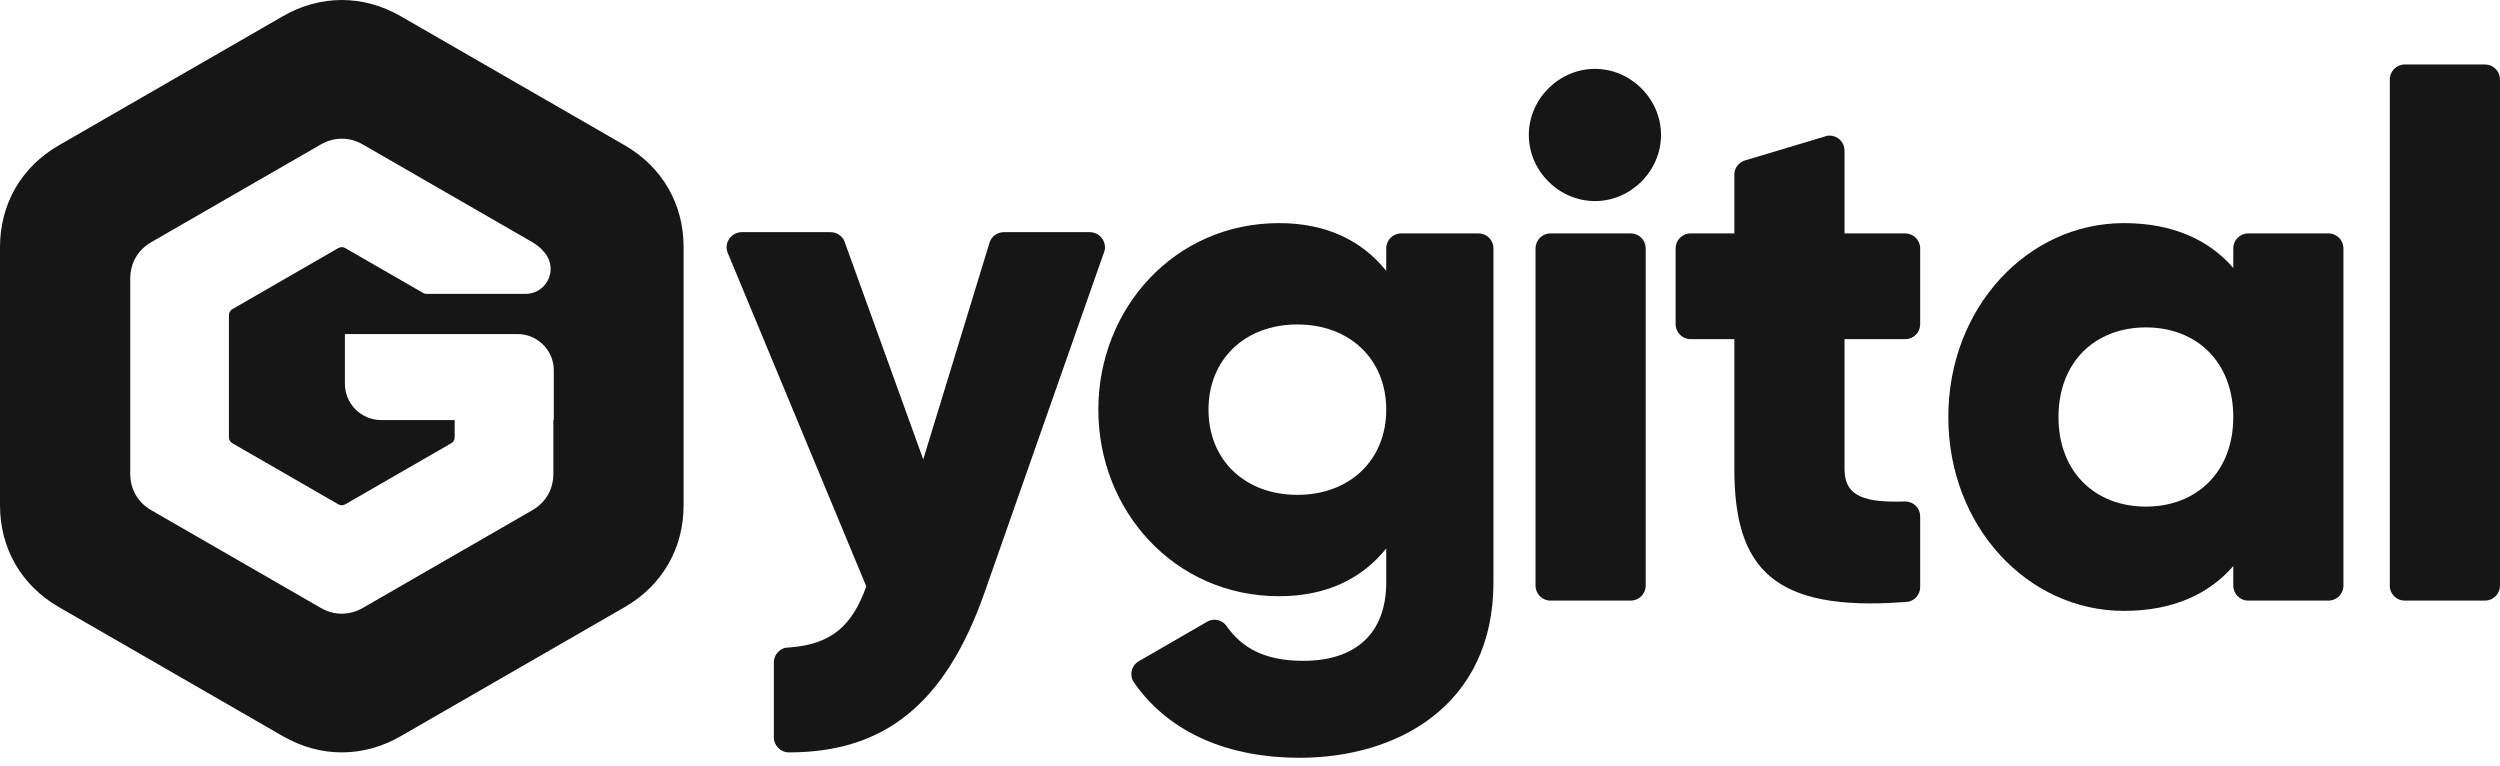
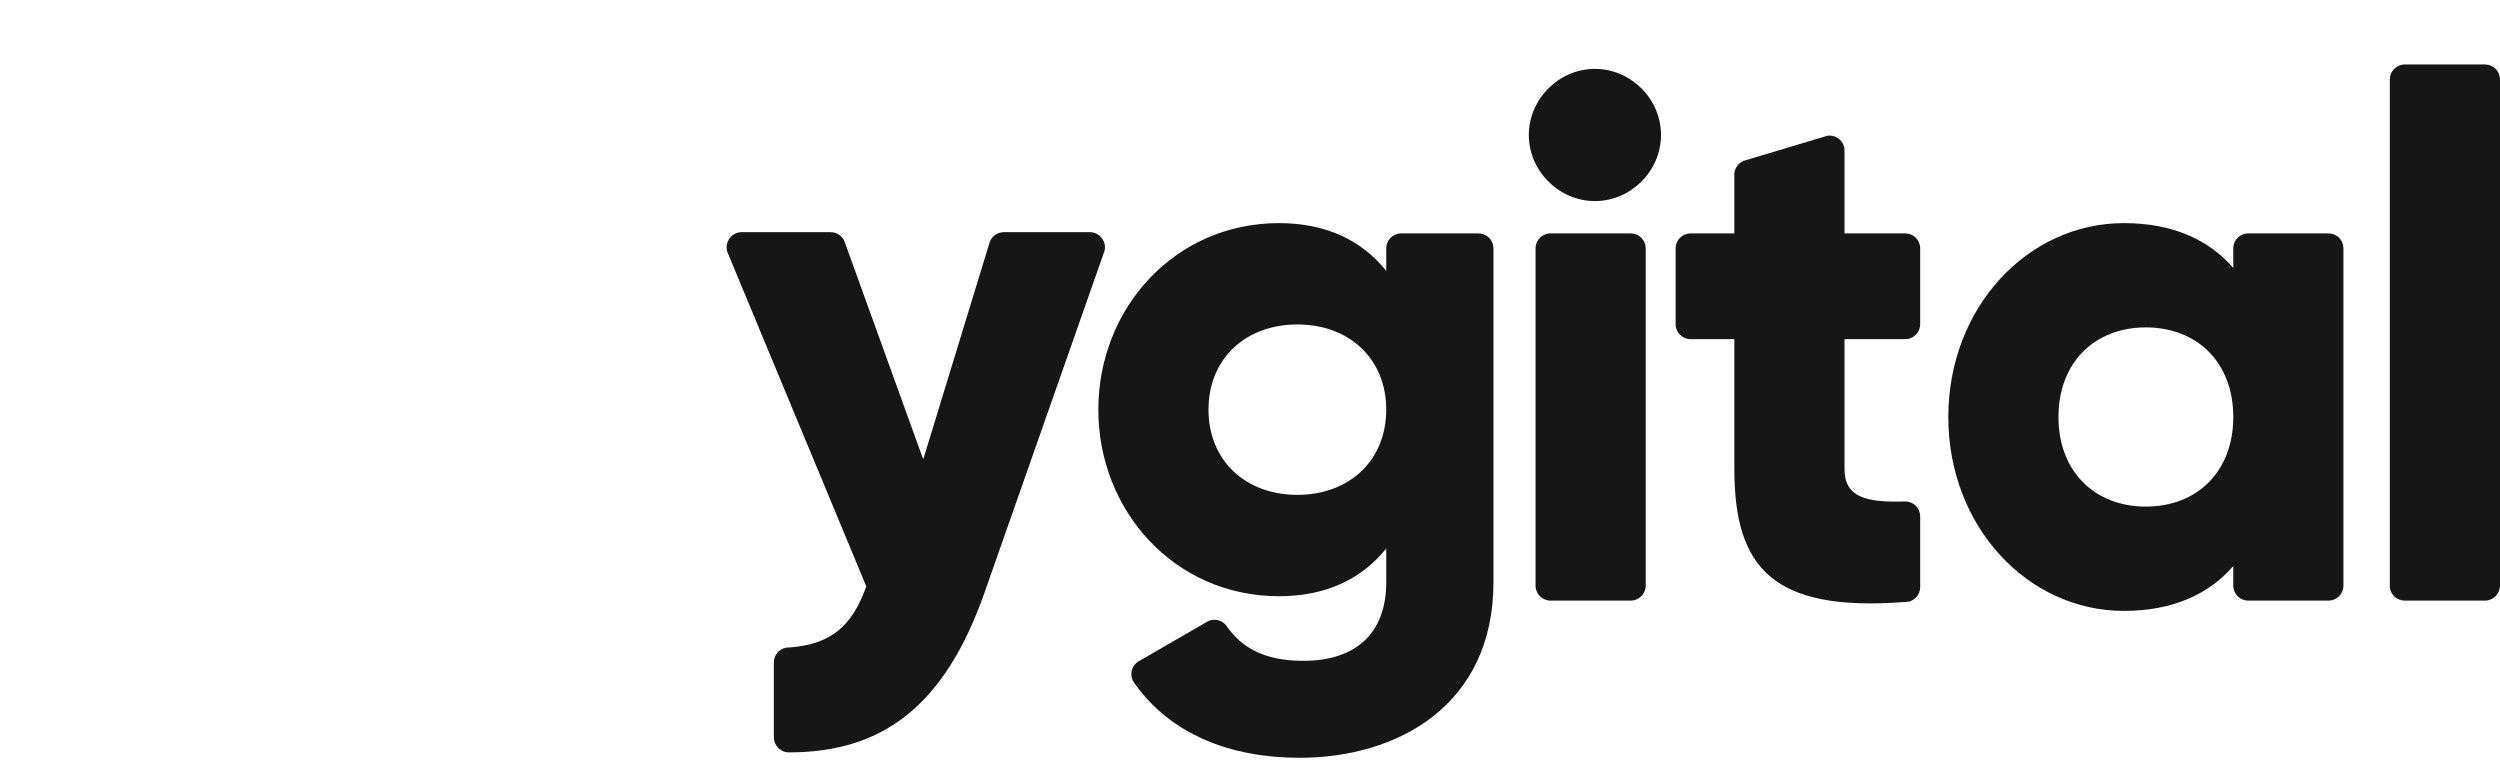
<svg xmlns="http://www.w3.org/2000/svg" width="261" height="80" viewBox="0 0 261 80" fill="none">
-   <path fill-rule="evenodd" clip-rule="evenodd" d="M65.222 15.17L53.526 8.43L41.83 1.689C37.921 -0.563 33.447 -0.563 29.538 1.689L17.842 8.43L6.146 15.17C2.237 17.422 0 21.29 0 25.795V39.275V52.755C0 57.26 2.237 61.128 6.146 63.38L17.842 70.12L29.538 76.86C33.447 79.113 37.921 79.113 41.83 76.86L53.526 70.12L65.222 63.38C69.131 61.128 71.368 57.26 71.368 52.755V39.275V25.795C71.368 21.29 69.131 17.422 65.222 15.17ZM44.148 30.57L41.577 29.087L36.046 25.9C35.816 25.767 35.552 25.767 35.322 25.9L29.791 29.087L24.26 32.275C24.03 32.408 23.899 32.635 23.899 32.9V39.275V45.65C23.899 45.915 24.03 46.142 24.26 46.275L29.791 49.462L35.322 52.65C35.552 52.782 35.816 52.782 36.046 52.65L41.577 49.462L47.108 46.275C47.338 46.142 47.469 45.915 47.469 45.65V43.853H39.791C37.71 43.853 36.008 42.154 36.008 40.078V34.876H47.469H54.033C55.917 34.876 57.49 36.27 57.771 38.075C57.8 38.263 57.815 38.456 57.815 38.652V43.853H57.771V49.473C57.771 51.082 56.972 52.463 55.576 53.267L46.727 58.367L37.879 63.466C36.483 64.27 34.885 64.27 33.489 63.466L24.641 58.367L15.792 53.267C14.396 52.463 13.598 51.082 13.598 49.473V39.275V29.077C13.598 27.468 14.396 26.087 15.792 25.282L24.641 20.183L33.489 15.084C34.885 14.28 36.483 14.28 37.879 15.084L46.727 20.183L55.576 25.282C56.057 25.559 56.466 25.905 56.797 26.304C56.961 26.482 57.1 26.682 57.209 26.9C57.386 27.252 57.486 27.649 57.486 28.07C57.486 29.512 56.315 30.681 54.87 30.681L44.576 30.681C44.425 30.681 44.321 30.669 44.148 30.57Z" fill="#161616" />
  <path fill-rule="evenodd" clip-rule="evenodd" d="M115.357 25.819C115.357 24.946 114.652 24.238 113.782 24.238H104.8C104.141 24.238 103.576 24.646 103.341 25.225L103.261 25.487L96.386 47.962L88.239 25.411L88.146 25.154C87.896 24.613 87.35 24.238 86.718 24.238H77.431C76.562 24.238 75.857 24.946 75.857 25.819C75.857 25.982 75.882 26.14 75.928 26.288L76.041 26.56L90.441 61.22C88.933 65.418 86.757 67.233 82.507 67.589C82.343 67.602 82.176 67.614 82.006 67.623C81.309 67.786 80.79 68.414 80.79 69.162V76.969C80.79 77.842 81.495 78.55 82.364 78.55C92.272 78.551 98.684 73.559 102.794 61.84L115.201 26.504L115.316 26.178C115.343 26.062 115.357 25.942 115.357 25.819Z" fill="#161616" />
  <path fill-rule="evenodd" clip-rule="evenodd" d="M119.012 68.962L118.786 69.093C118.38 69.375 118.114 69.845 118.114 70.377C118.114 70.657 118.188 70.92 118.316 71.147C118.371 71.226 118.425 71.305 118.481 71.383C122.187 76.614 128.386 79.113 135.675 79.113C145.873 79.113 155.917 73.669 155.917 60.787V25.974V25.929V25.884C155.893 25.042 155.202 24.366 154.354 24.366H146.286C145.423 24.366 144.723 25.066 144.723 25.929V28.277C142.192 25.133 138.512 23.293 133.528 23.293C122.64 23.293 114.666 32.188 114.666 42.769C114.666 53.35 122.64 62.244 133.528 62.244C138.512 62.244 142.192 60.404 144.723 57.26V60.787C144.723 66.231 141.426 68.991 136.059 68.991C131.841 68.991 129.594 67.5 128.119 65.45C128.08 65.396 128.043 65.342 128.005 65.289C127.718 64.931 127.279 64.703 126.786 64.703C126.553 64.703 126.332 64.754 126.133 64.846L125.884 64.99L119.012 68.962ZM135.445 51.663C130.001 51.663 126.167 48.059 126.167 42.769C126.167 37.478 130.001 33.874 135.445 33.874C140.889 33.874 144.723 37.478 144.723 42.769C144.723 48.059 140.889 51.663 135.445 51.663Z" fill="#161616" />
  <path fill-rule="evenodd" clip-rule="evenodd" d="M181.067 18.378V24.367H176.496C175.634 24.367 174.934 25.067 174.934 25.929V33.845C174.934 34.708 175.634 35.408 176.496 35.408H181.067V48.98C181.067 59.307 185.113 63.886 198.803 62.853C198.951 62.842 199.1 62.829 199.251 62.817C199.933 62.663 200.446 62.062 200.466 61.338V61.292V61.247V53.958V53.913V53.868C200.443 53.038 199.771 52.369 198.938 52.351C198.927 52.351 198.915 52.351 198.904 52.351C198.859 52.353 198.815 52.355 198.771 52.356C194.777 52.469 192.569 51.888 192.569 48.98V35.408H198.858H198.904H198.949C199.776 35.384 200.443 34.718 200.466 33.891V33.845V33.8V25.974V25.929V25.884C200.443 25.042 199.751 24.367 198.904 24.367H192.569V15.762V15.717V15.672C192.545 14.83 191.854 14.154 191.006 14.154C190.925 14.154 190.845 14.161 190.768 14.172L190.354 14.297L182.285 16.717L182.067 16.783C181.52 16.992 181.12 17.5 181.067 18.108V18.243V18.378Z" fill="#161616" />
  <path fill-rule="evenodd" clip-rule="evenodd" d="M233.154 43.535C233.154 49.286 229.321 52.889 224.029 52.889C218.739 52.889 214.905 49.286 214.905 43.535C214.905 37.784 218.739 34.181 224.029 34.181C229.321 34.181 233.154 37.784 233.154 43.535ZM221.73 23.293C211.685 23.293 203.404 32.111 203.404 43.535C203.404 54.96 211.685 63.777 221.73 63.777C226.867 63.777 230.624 62.014 233.154 59.1V61.141C233.154 62.004 233.854 62.704 234.717 62.704H243.048H243.093H243.138C243.965 62.68 244.631 62.014 244.655 61.186V61.141V61.096V25.974V25.929V25.884C244.631 25.042 243.94 24.366 243.093 24.366H234.717C233.854 24.366 233.154 25.066 233.154 25.929V27.97C230.624 25.056 226.867 23.293 221.73 23.293Z" fill="#161616" />
  <path fill-rule="evenodd" clip-rule="evenodd" d="M249.498 8.294V60.978V61.304C249.579 62.09 250.245 62.704 251.053 62.704H259.383H259.428H259.473C260.316 62.68 260.991 61.989 260.999 61.142V8.339V8.294V8.249C260.975 7.407 260.284 6.731 259.436 6.731H251.061C250.198 6.731 249.498 7.432 249.498 8.294Z" fill="#161616" />
  <path fill-rule="evenodd" clip-rule="evenodd" d="M160.311 25.929V61.141C160.311 62.004 161.011 62.704 161.873 62.704H170.204H170.249H170.294C171.121 62.68 171.788 62.013 171.812 61.186V61.141V61.096V25.974V25.929V25.884C171.788 25.042 171.097 24.366 170.249 24.366H161.873C161.011 24.366 160.311 25.066 160.311 25.929Z" fill="#161616" />
  <path fill-rule="evenodd" clip-rule="evenodd" d="M166.511 20.992C170.267 20.992 173.411 17.848 173.411 14.091C173.411 10.334 170.267 7.19 166.511 7.19C162.753 7.19 159.609 10.334 159.609 14.091C159.609 17.848 162.753 20.992 166.511 20.992Z" fill="#161616" />
</svg>